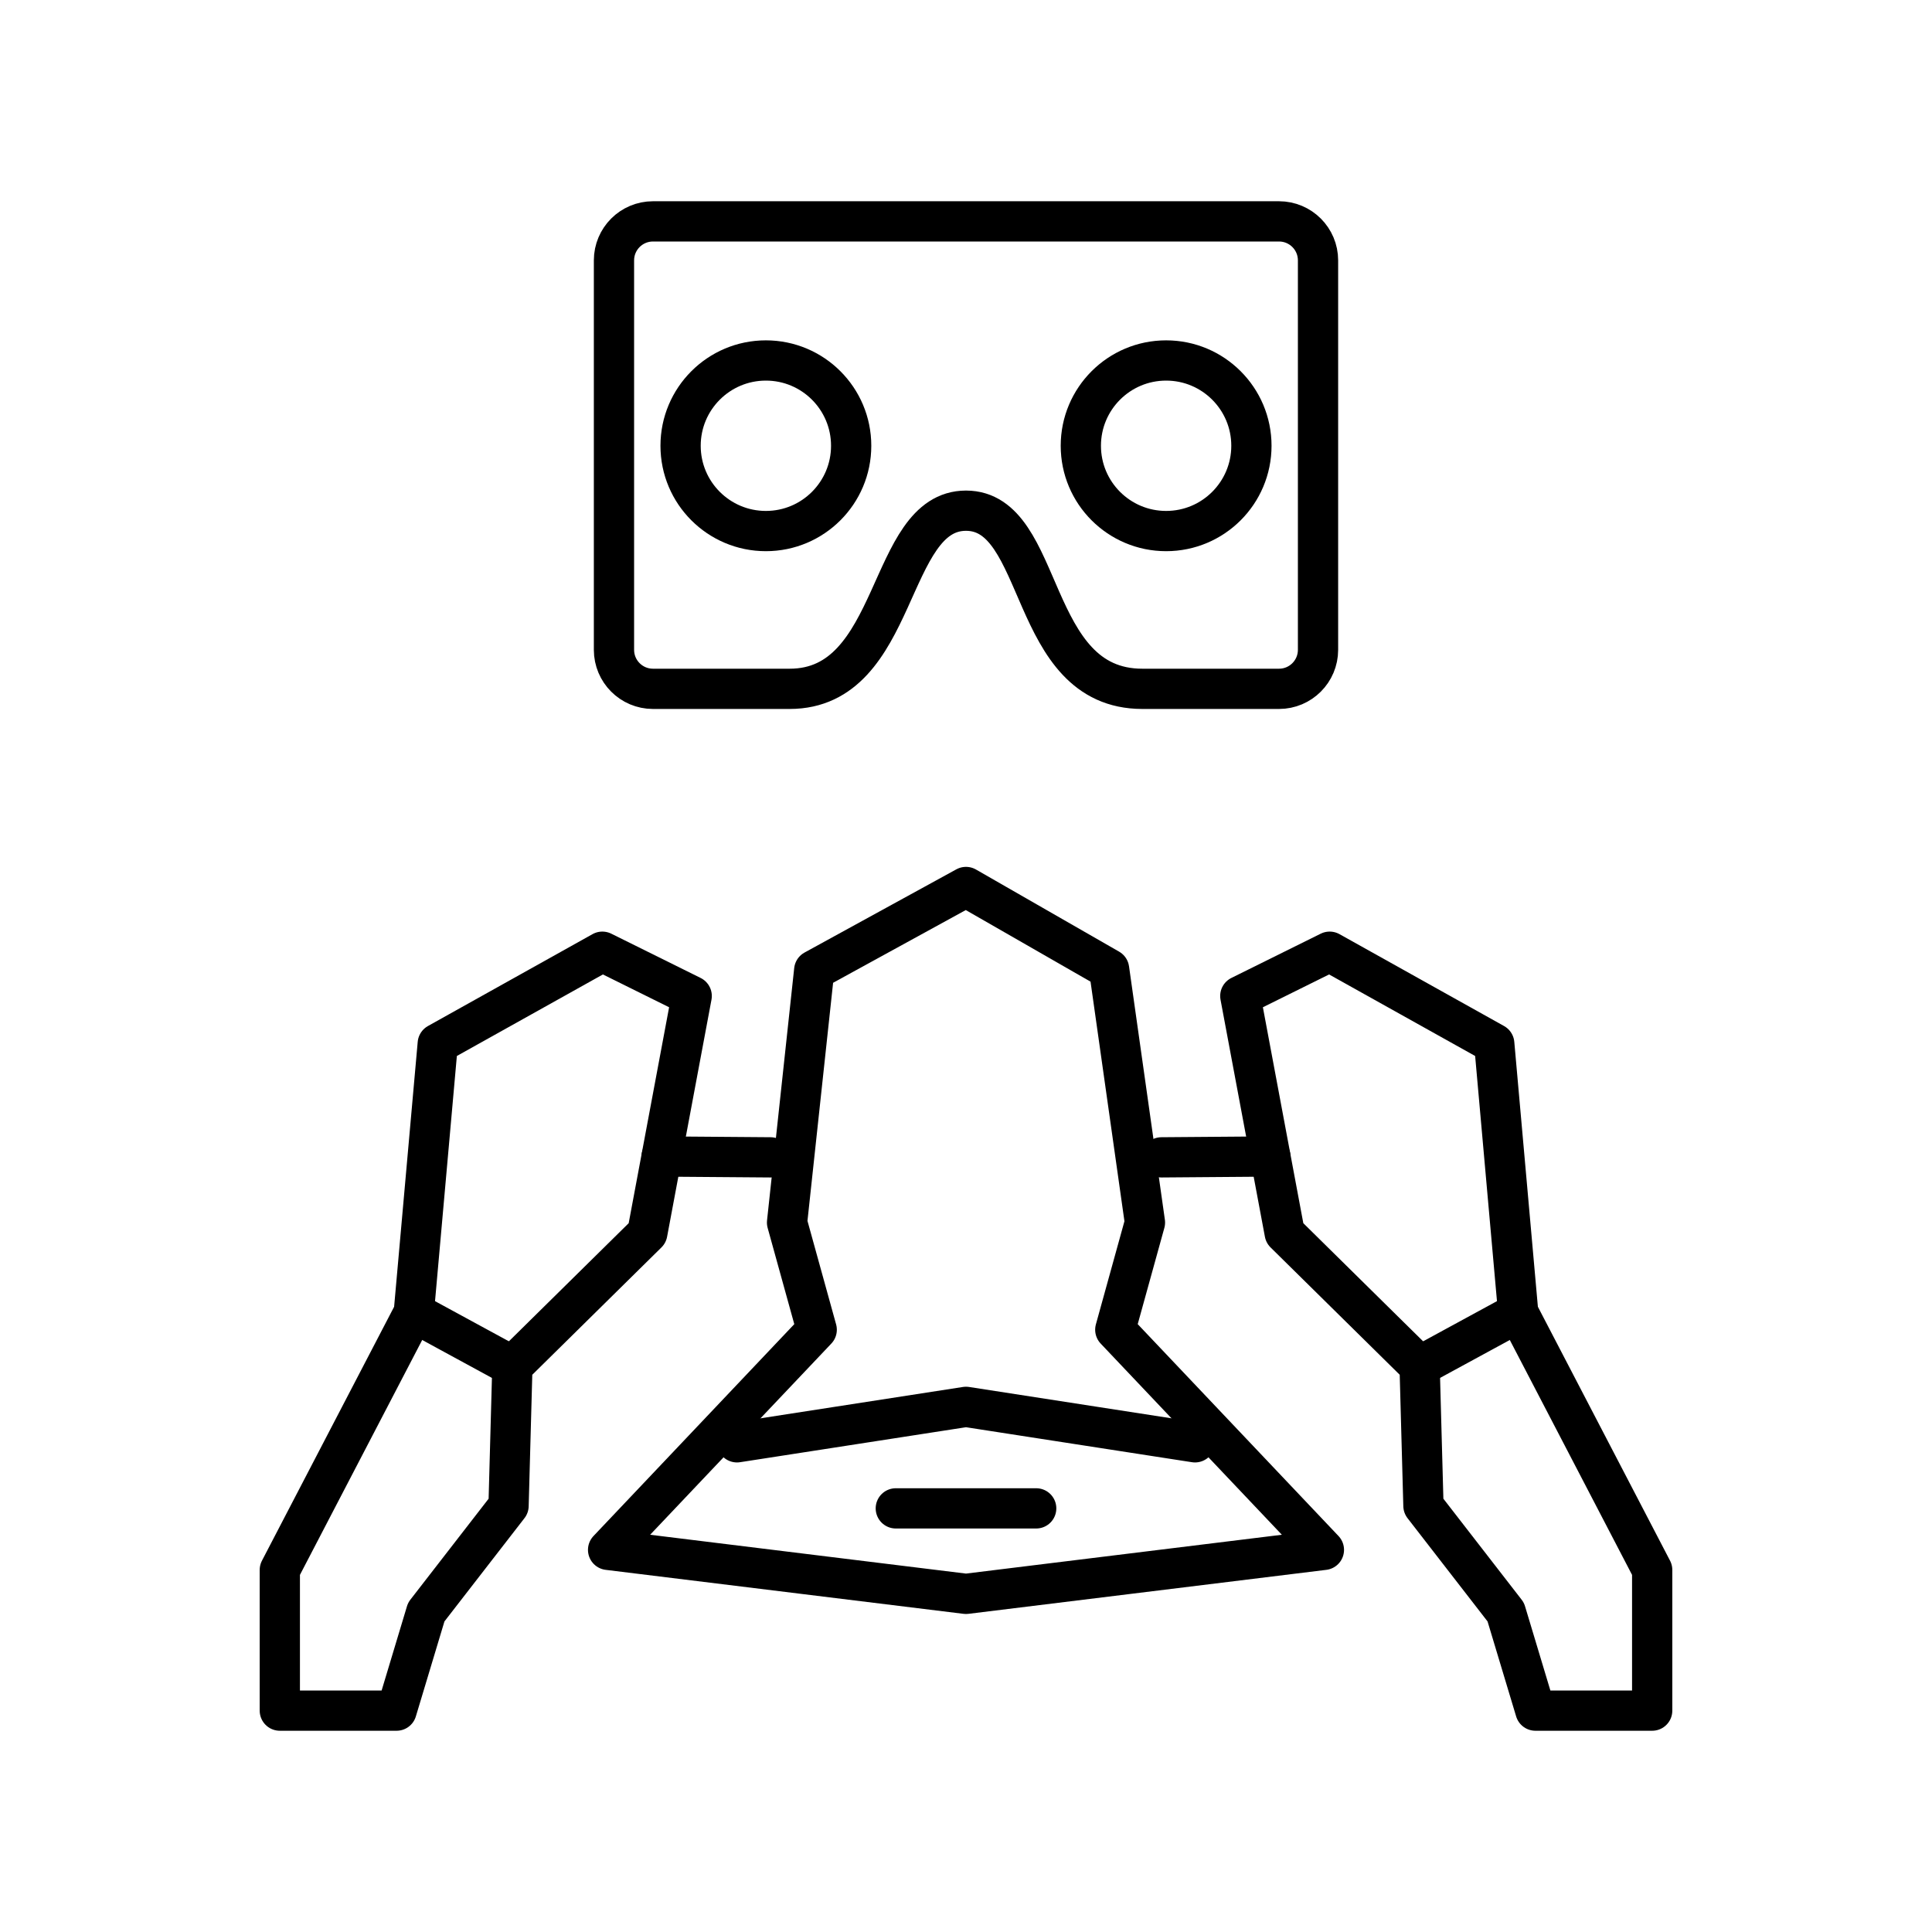
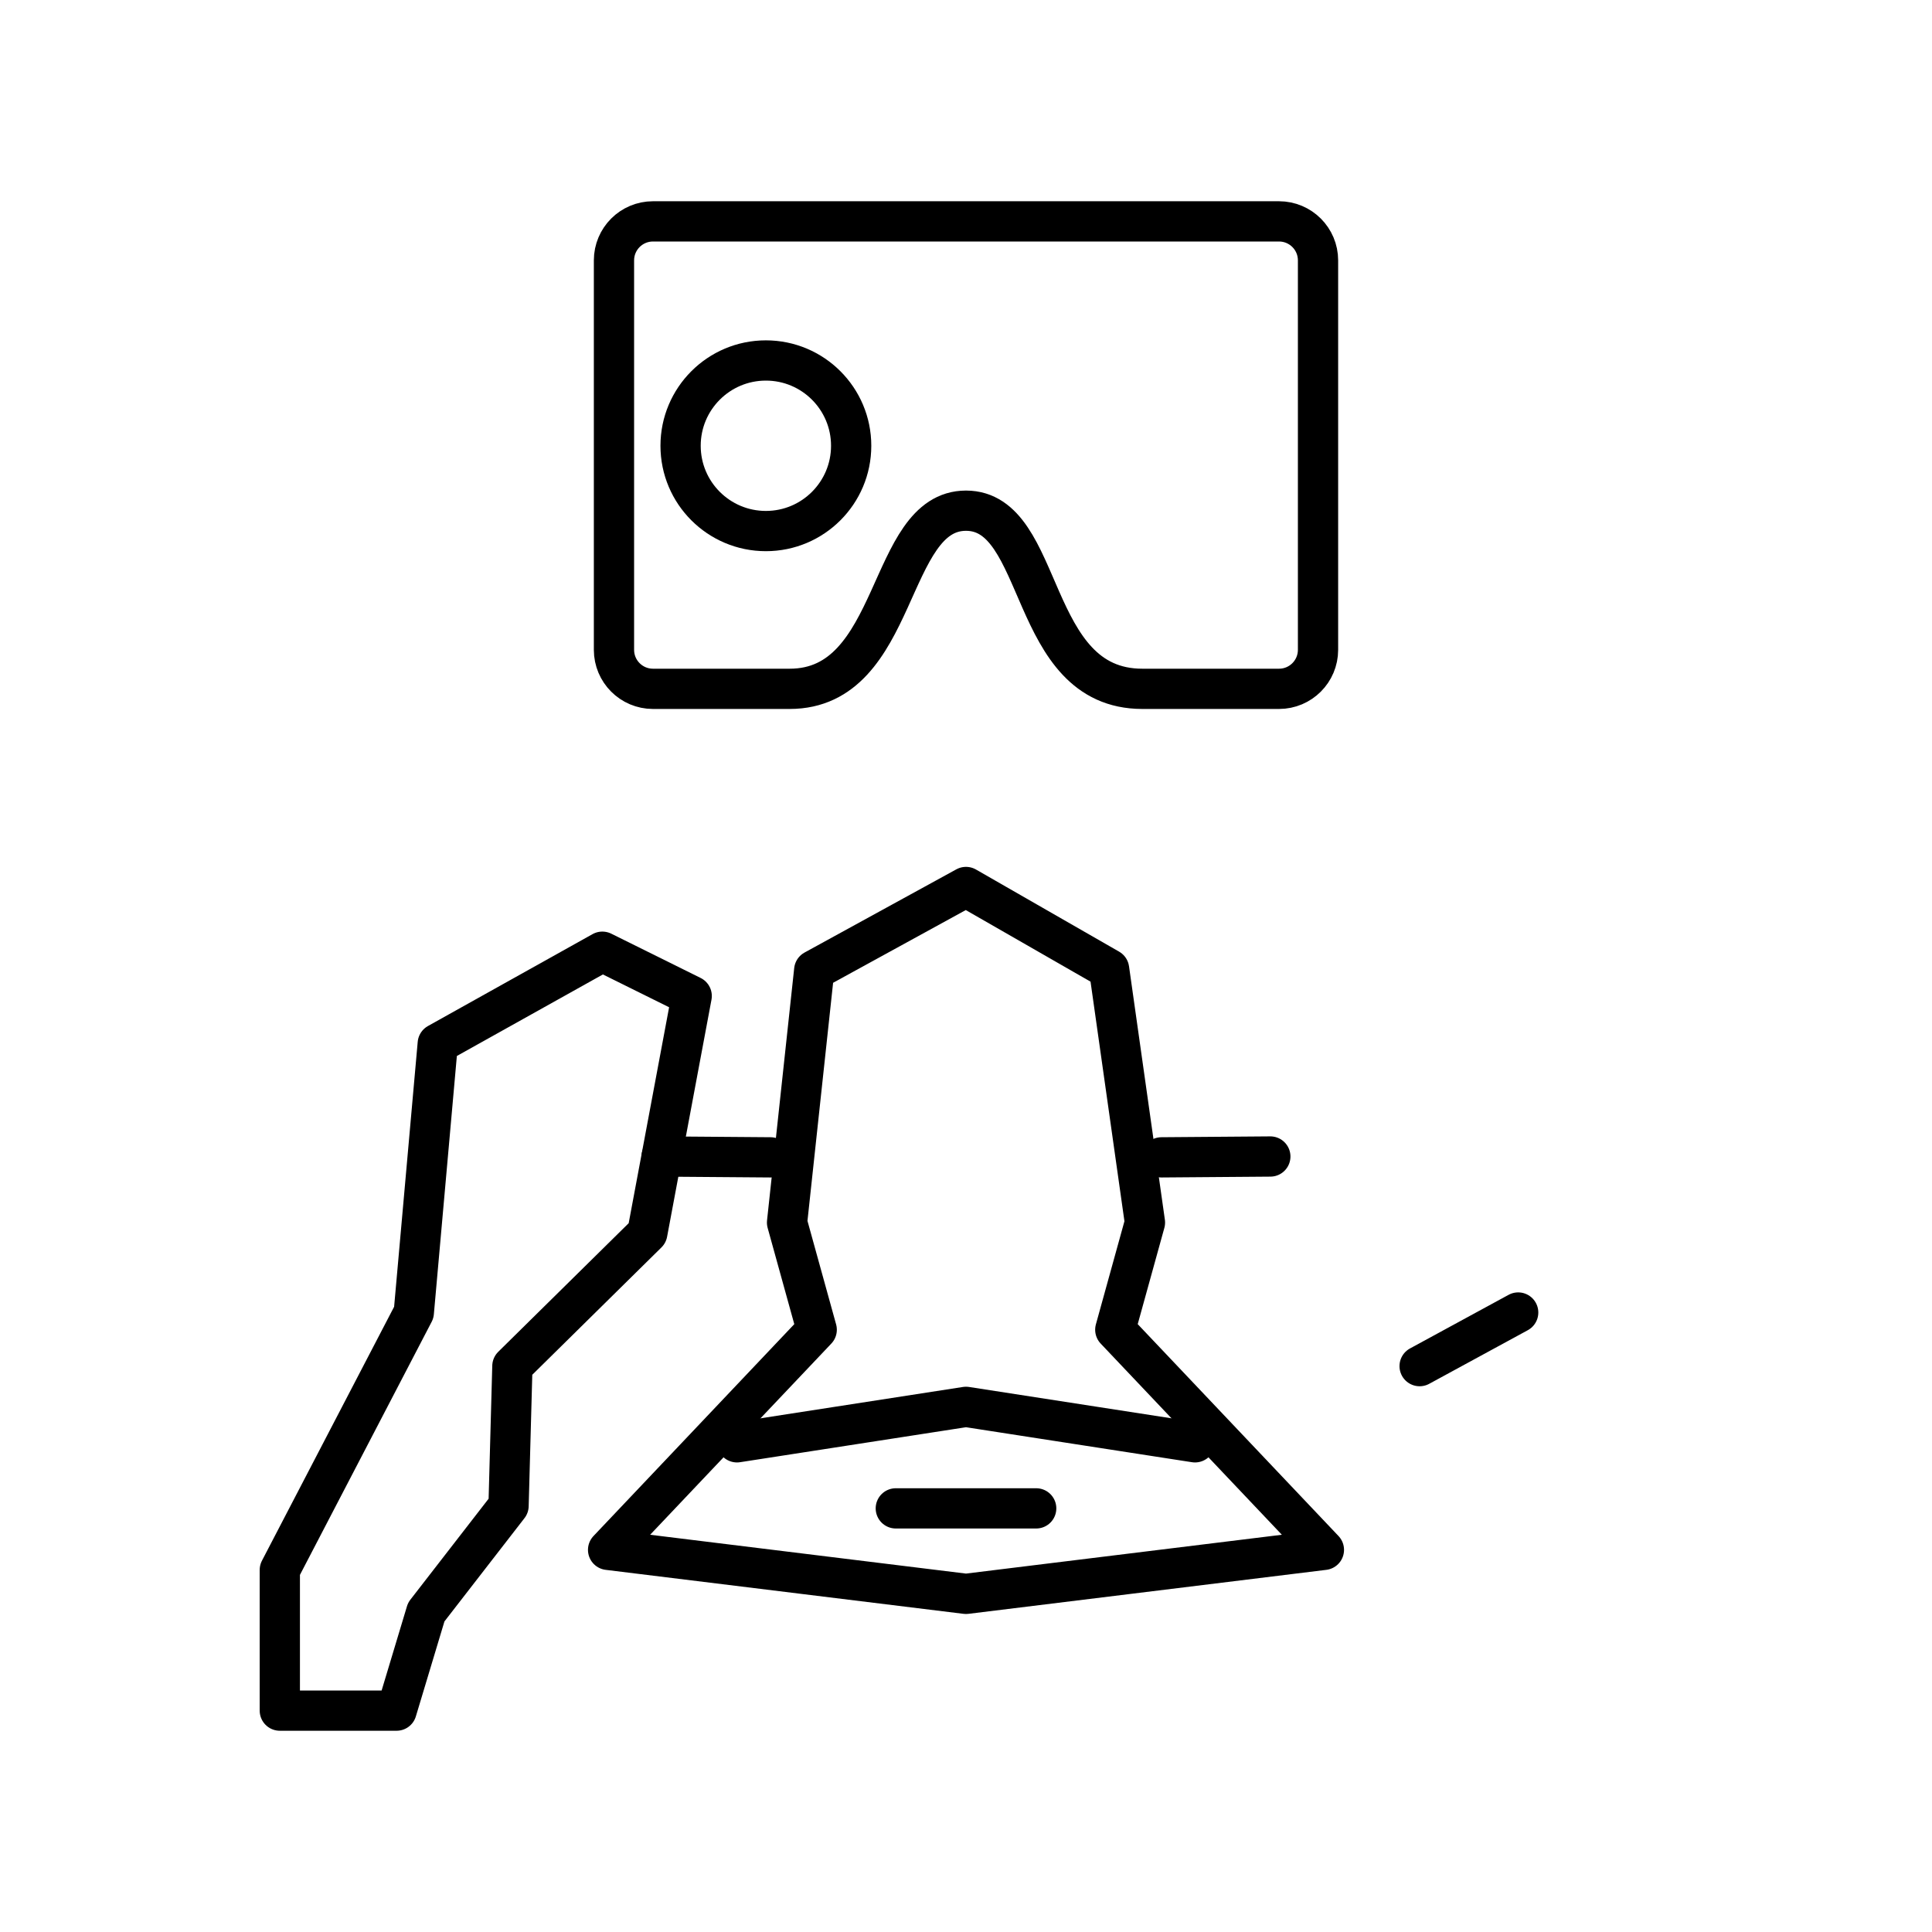
<svg xmlns="http://www.w3.org/2000/svg" width="800px" height="800px" viewBox="0 0 48 48" id="a">
  <defs>
    <style>.b{fill:none;stroke:#000000;stroke-linecap:round;stroke-linejoin:round;}</style>
  </defs>
  <g>
    <g>
      <path class="b" d="M31.777,5.5h-15.554c-.535,0-.969,.434-.969,.969v9.676c0,.535,.434,.969,.969,.969h3.396c2.736,0,2.396-4.426,4.381-4.426s1.512,4.426,4.381,4.426h3.396c.535,0,.969-.434,.969-.969V6.469c0-.535-.434-.969-.969-.969Z" />
      <circle class="b" cx="19.028" cy="11.075" r="2.119" />
-       <circle class="b" cx="28.972" cy="11.075" r="2.119" />
    </g>
    <g>
      <polygon class="b" points="14.965 23.645 10.876 25.928 10.281 32.609 6.952 39.005 6.952 42.5 9.853 42.5 10.59 40.051 12.635 37.412 12.73 33.941 16.082 30.636 17.185 24.745 14.965 23.645" />
      <line class="b" x1="19.143" y1="28.754" x2="16.439" y2="28.733" />
-       <line class="b" x1="10.281" y1="32.609" x2="12.73" y2="33.941" />
      <polygon class="b" points="24 22.037 27.555 24.077 28.446 30.374 27.709 33.037 32.892 38.506 24 39.599 15.108 38.506 20.291 33.037 19.554 30.374 20.229 24.104 24 22.037" />
-       <polygon class="b" points="33.035 23.645 37.124 25.928 37.719 32.609 41.048 39.005 41.048 42.5 38.147 42.5 37.41 40.051 35.365 37.412 35.27 33.941 31.918 30.636 30.815 24.745 33.035 23.645" />
      <line class="b" x1="28.857" y1="28.754" x2="31.561" y2="28.733" />
      <line class="b" x1="37.719" y1="32.609" x2="35.27" y2="33.941" />
      <line class="b" x1="22.256" y1="37.475" x2="25.744" y2="37.475" />
    </g>
  </g>
  <polyline class="b" points="18.31 35.834 24 34.953 29.69 35.834" />
</svg>